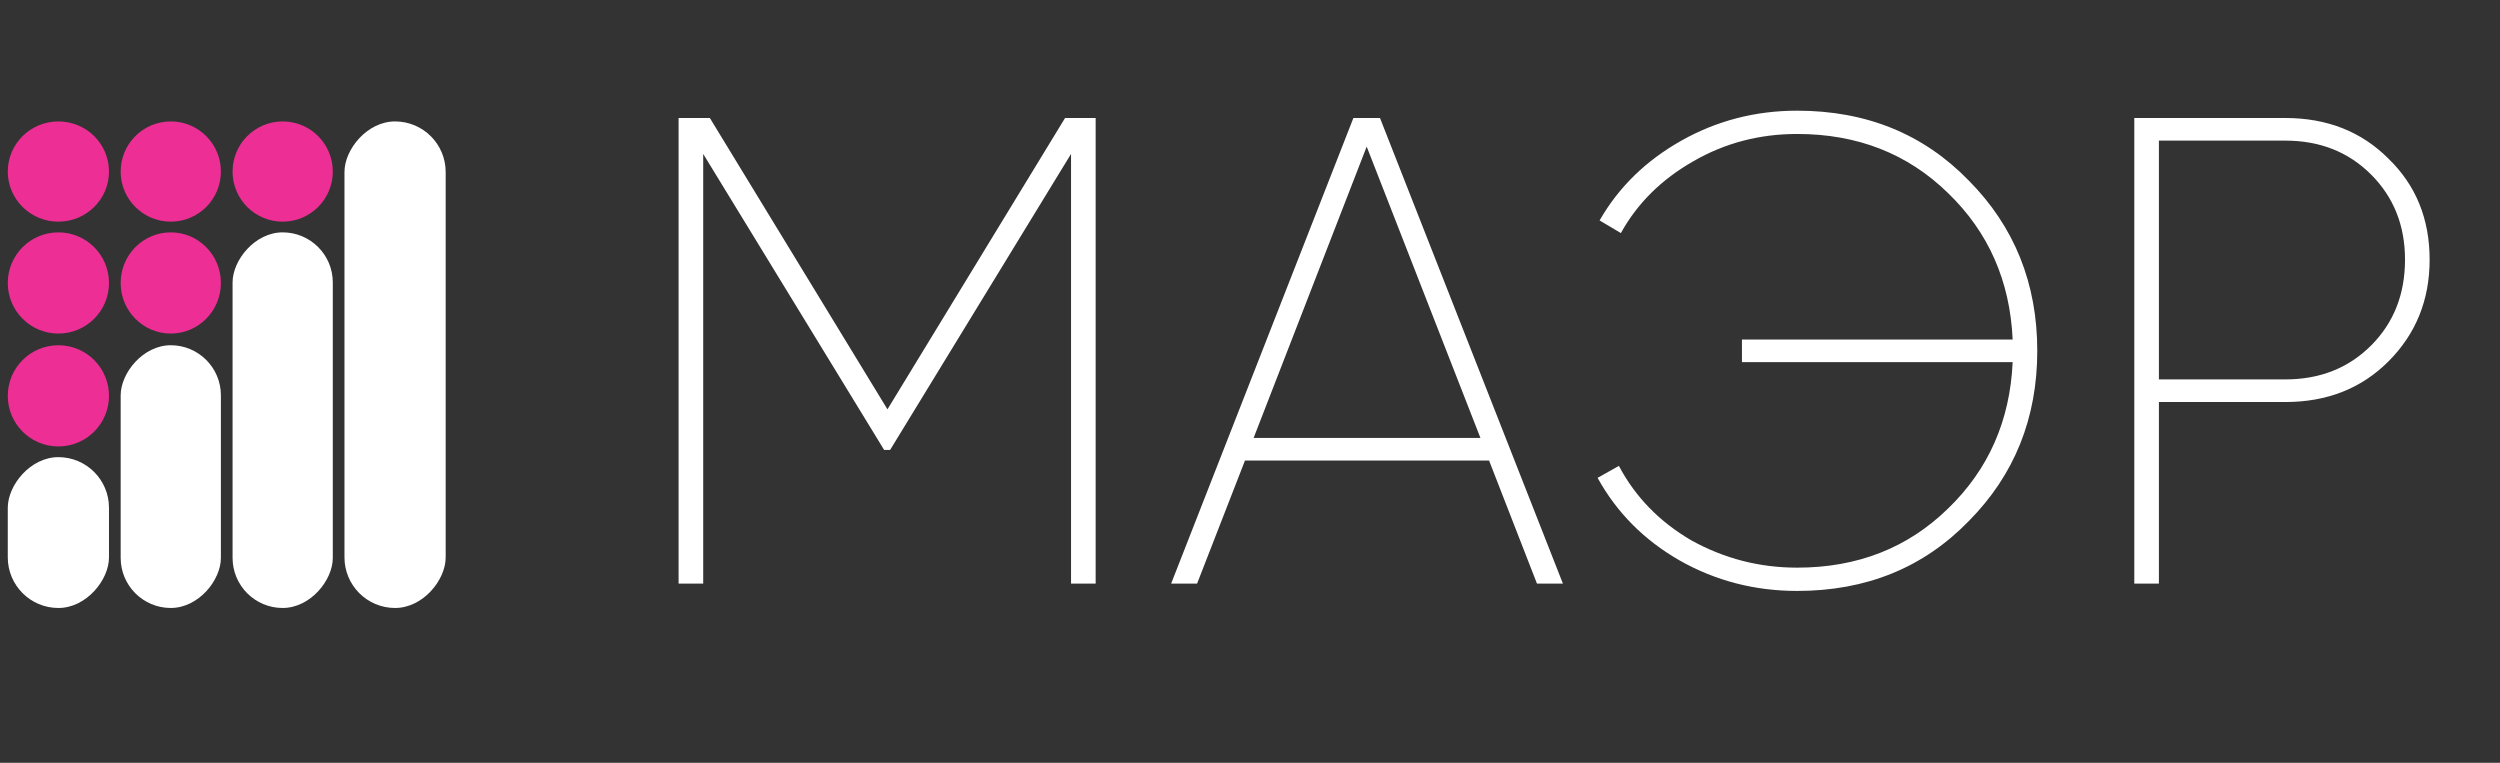
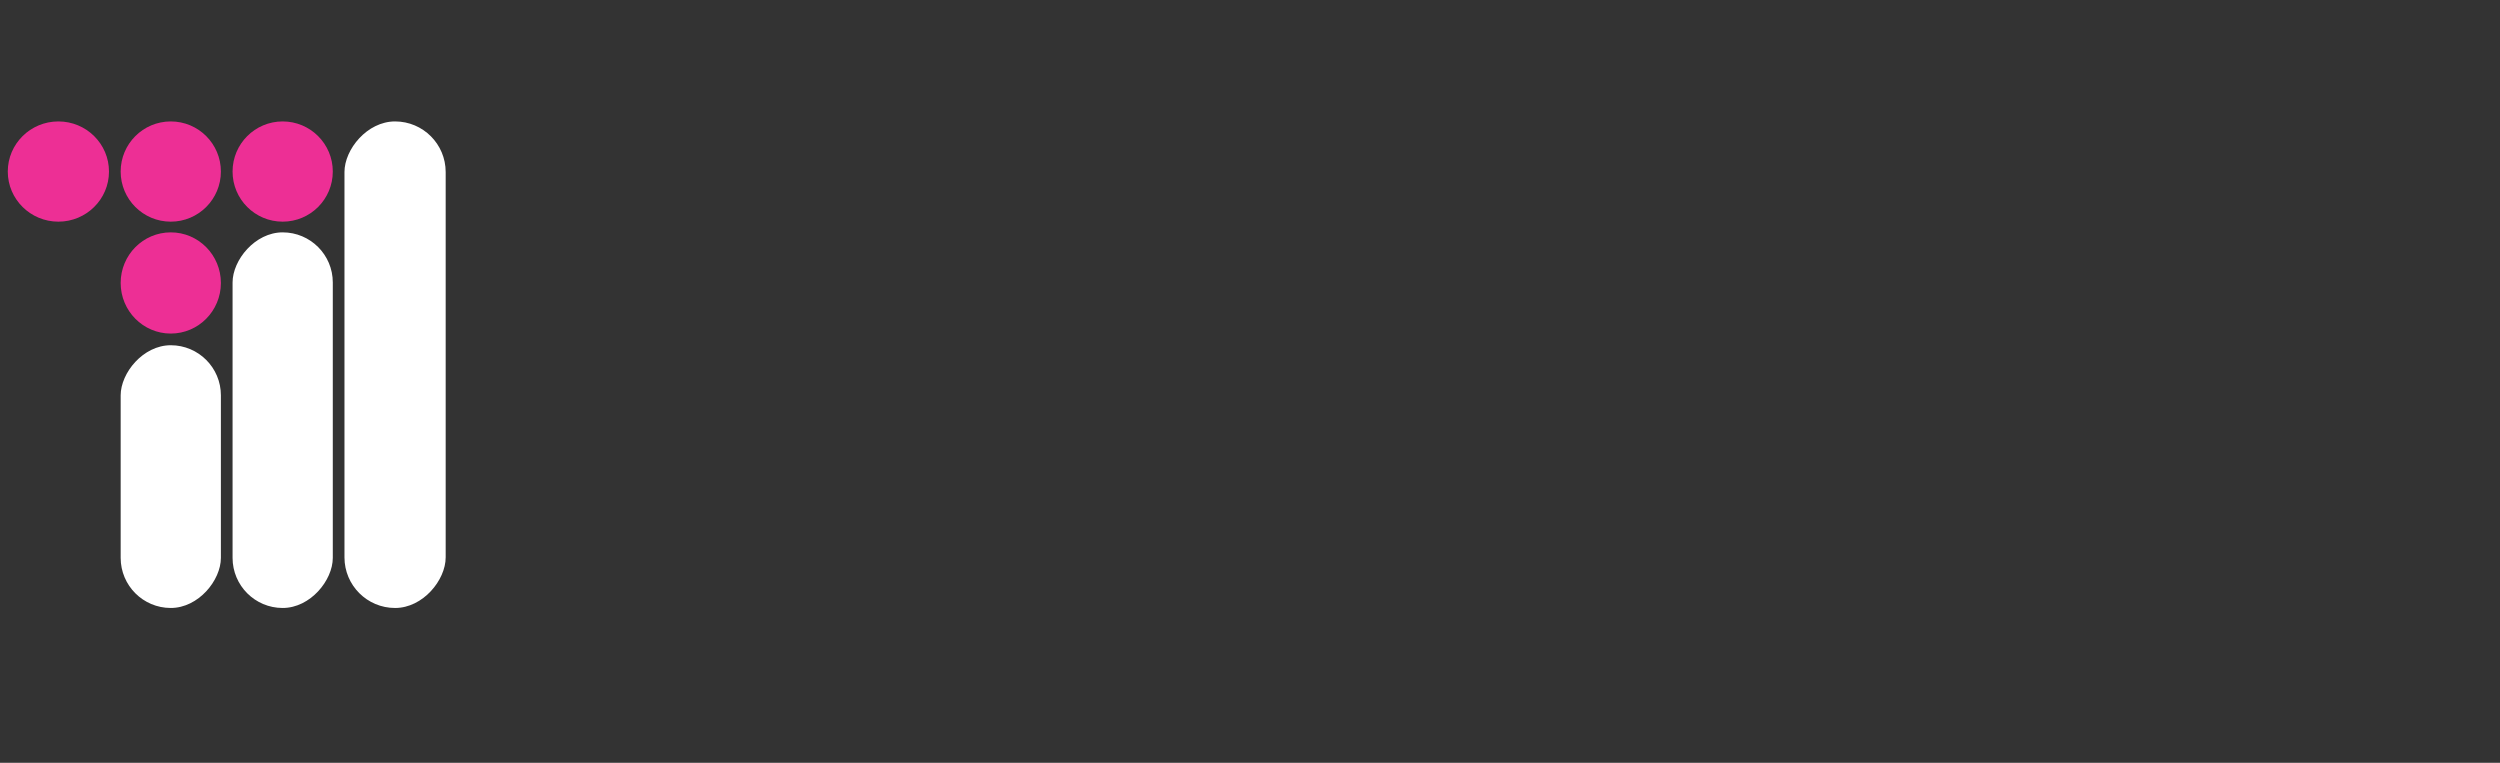
<svg xmlns="http://www.w3.org/2000/svg" width="1465" height="447" viewBox="0 0 1465 447" fill="none">
  <rect x="0" y="0" width="1465" height="447" fill="#333333" stroke="none" />
-   <path d="M624.122 69.148H642.052V342H627.63V90.197L521.607 263.653H518.099L412.077 90.197V342H397.655V69.148H415.975L520.048 239.875L624.122 69.148ZM915.869 342H900.667L872.603 269.889H729.55L701.486 342H686.284L793.086 69.148H808.677L915.869 342ZM800.882 85.909L734.618 256.636H867.535L800.882 85.909ZM1053.13 64.861C1093.67 64.861 1127.19 78.503 1153.69 105.788C1180.46 132.814 1193.84 166.076 1193.84 205.574C1193.84 245.073 1180.46 278.335 1153.69 305.36C1127.19 332.645 1093.67 346.288 1053.13 346.288C1028.18 346.288 1005.19 340.311 984.137 328.357C963.348 316.404 947.367 300.293 936.193 280.024L948.666 273.007C958.281 291.198 972.443 305.75 991.153 316.664C1010.38 327.318 1031.04 332.645 1053.13 332.645C1088.47 332.645 1117.96 321.081 1141.61 297.954C1165.26 275.086 1177.86 246.502 1179.42 212.2H1020.78V198.948H1179.42C1177.86 164.646 1165.26 136.062 1141.61 113.194C1117.96 90.067 1088.47 78.503 1053.13 78.503C1031.04 78.503 1010.77 83.83 992.322 94.484C973.613 105.139 959.45 119.171 949.836 136.582L937.362 129.176C948.536 109.686 964.518 94.095 985.306 82.401C1006.09 70.707 1028.7 64.861 1053.13 64.861ZM1250.7 69.148H1339.18C1363.61 69.148 1383.75 77.074 1399.6 92.925C1415.71 108.517 1423.76 128.266 1423.76 152.173C1423.76 175.82 1415.71 195.699 1399.6 211.811C1383.75 227.662 1363.61 235.588 1339.18 235.588H1265.12V342H1250.7V69.148ZM1265.12 222.335H1339.18C1359.45 222.335 1376.21 215.709 1389.46 202.456C1402.71 189.203 1409.34 172.442 1409.34 152.173C1409.34 132.164 1402.71 115.533 1389.46 102.28C1376.21 89.027 1359.45 82.401 1339.18 82.401H1265.12V222.335Z" fill="white" />
  <rect width="59.304" height="285.115" rx="29.652" transform="matrix(-1 0 0 1 261.165 71.158)" fill="white" />
  <rect width="58.734" height="220.109" rx="29.367" transform="matrix(-1 0 0 1 195.019 136.165)" fill="white" />
  <rect width="58.734" height="153.962" rx="29.367" transform="matrix(-1 0 0 1 129.444 202.31)" fill="white" />
-   <rect width="59.304" height="88.386" rx="29.652" transform="matrix(-1 0 0 1 63.865 267.888)" fill="white" />
  <ellipse cx="34.214" cy="100.525" rx="29.652" ry="29.367" fill="#ED2F95" />
-   <circle cx="34.214" cy="165.817" r="29.652" fill="#ED2F95" />
-   <circle cx="34.214" cy="231.962" r="29.652" fill="#ED2F95" />
  <ellipse cx="100.076" cy="165.817" rx="29.367" ry="29.652" fill="#ED2F95" />
  <circle cx="100.076" cy="100.525" r="29.367" fill="#ED2F95" />
  <circle cx="165.65" cy="100.525" r="29.367" fill="#ED2F95" />
</svg>